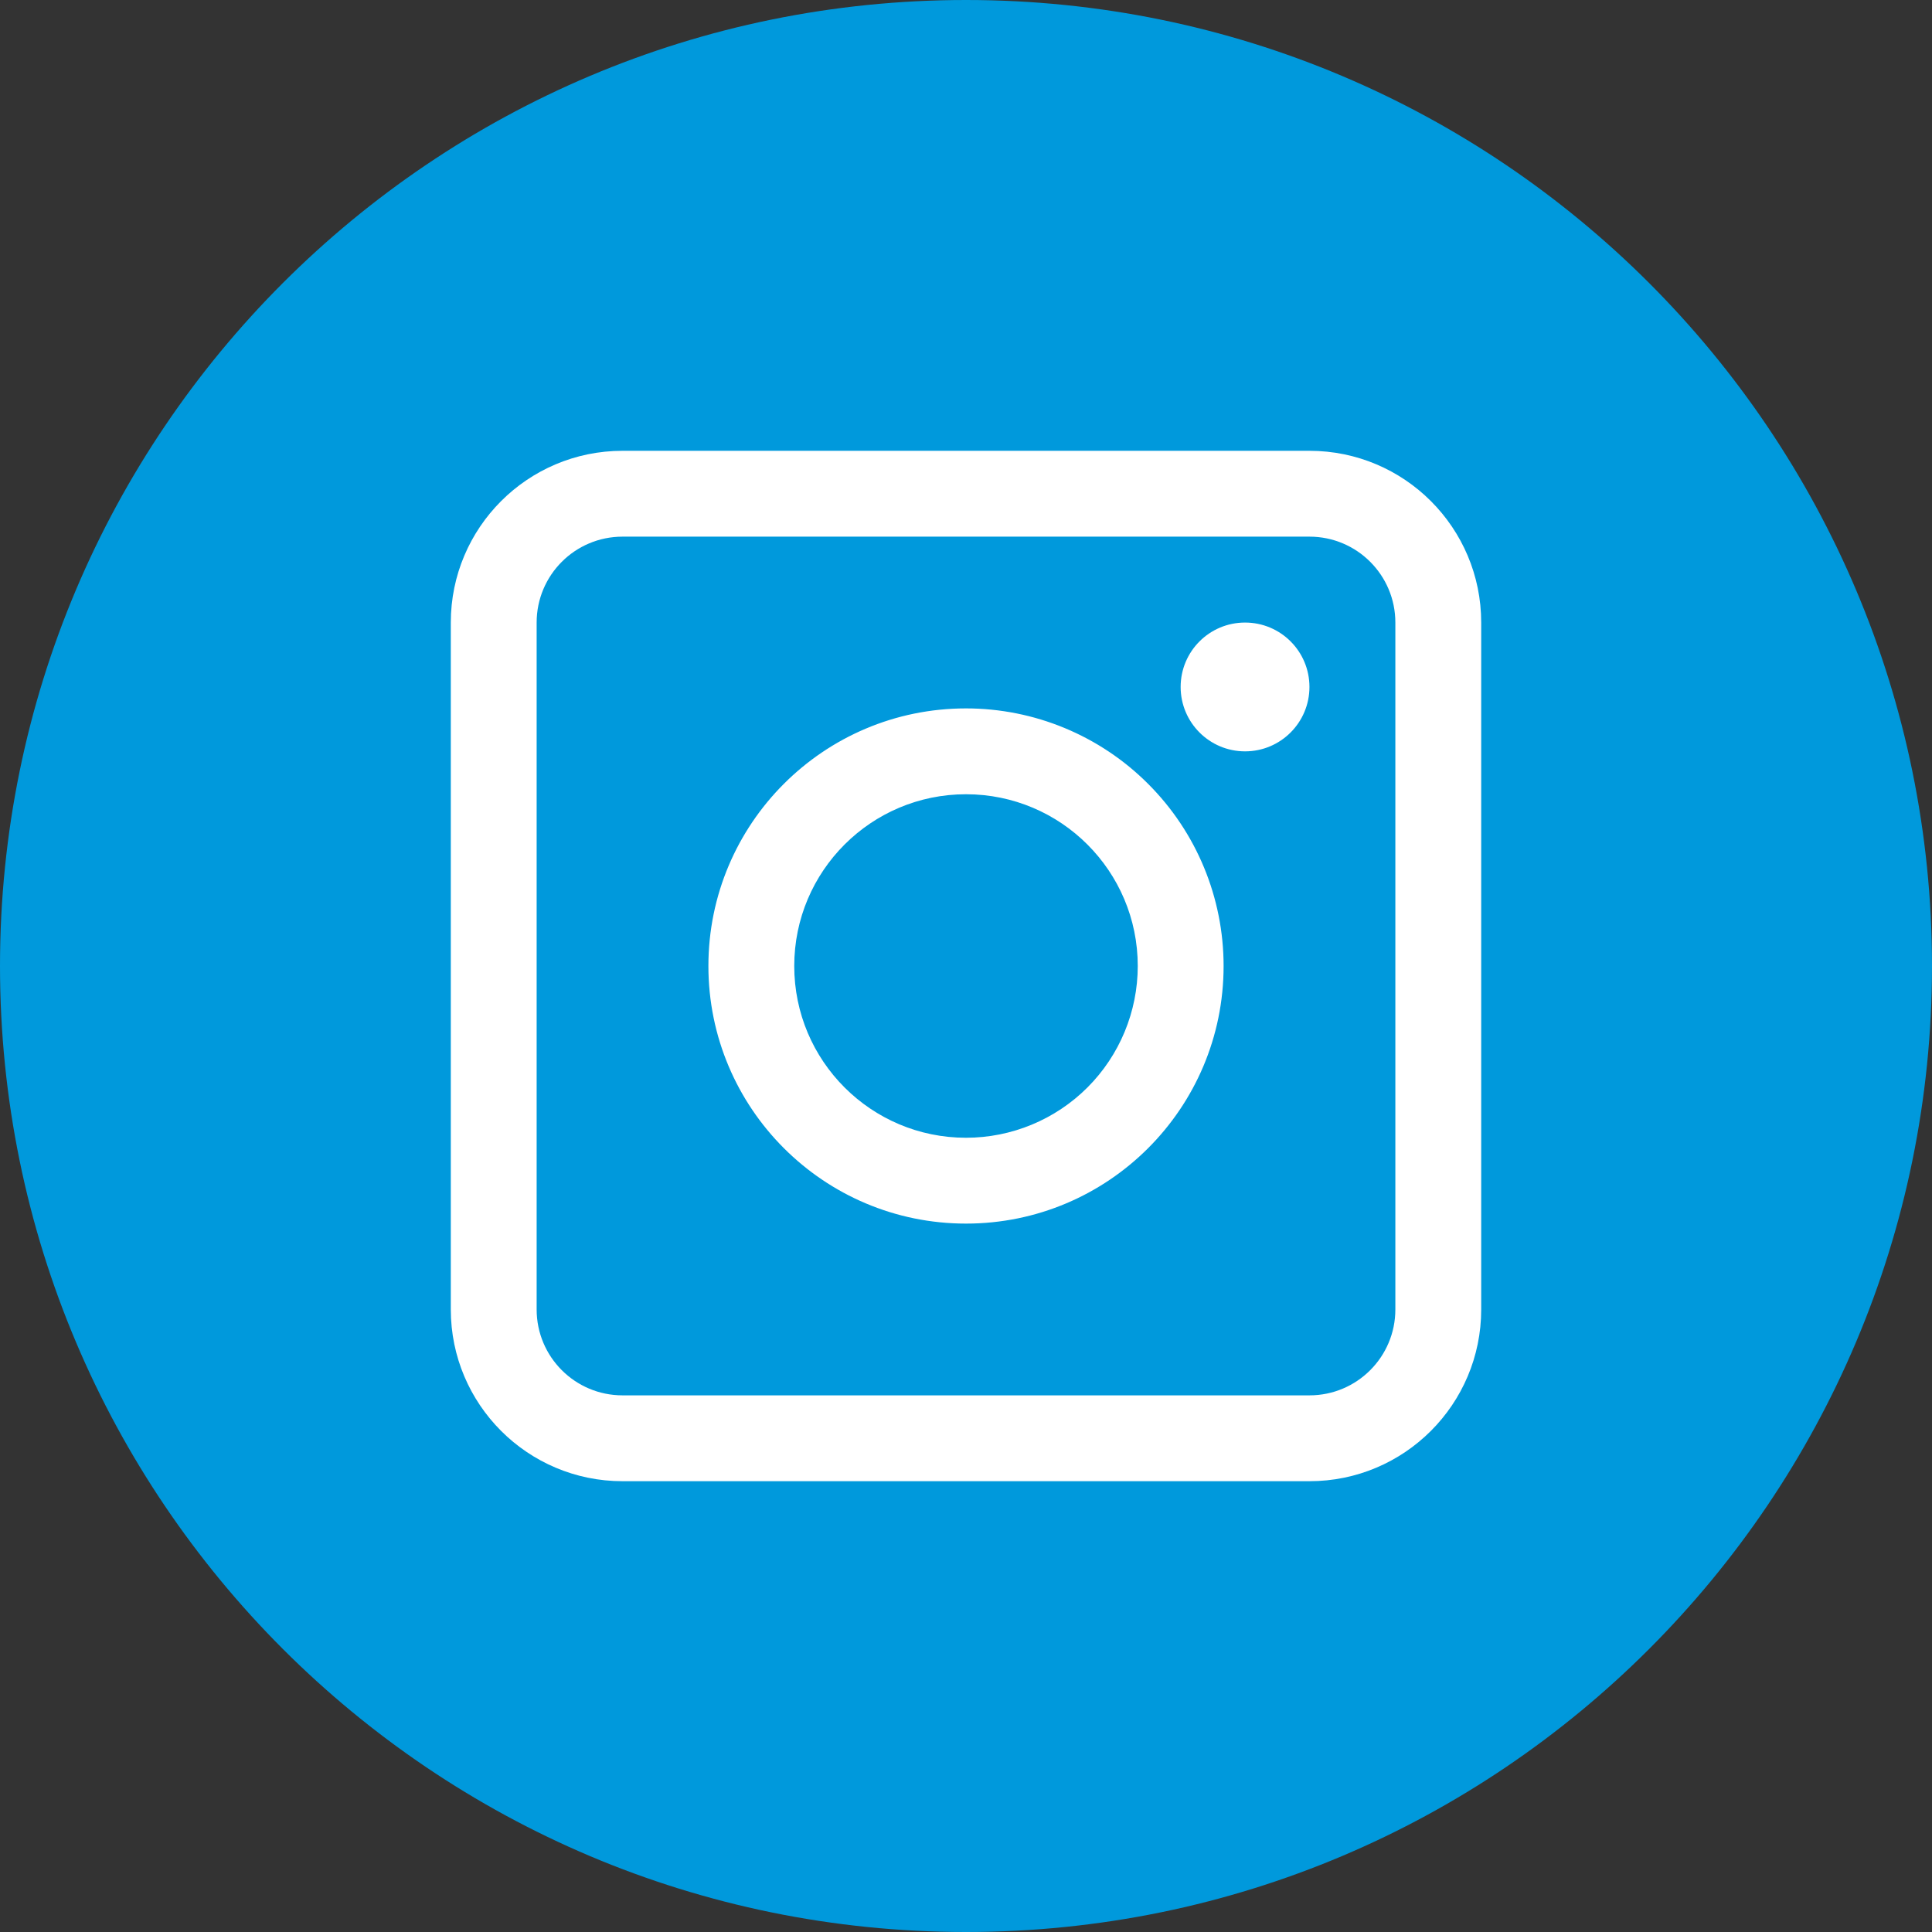
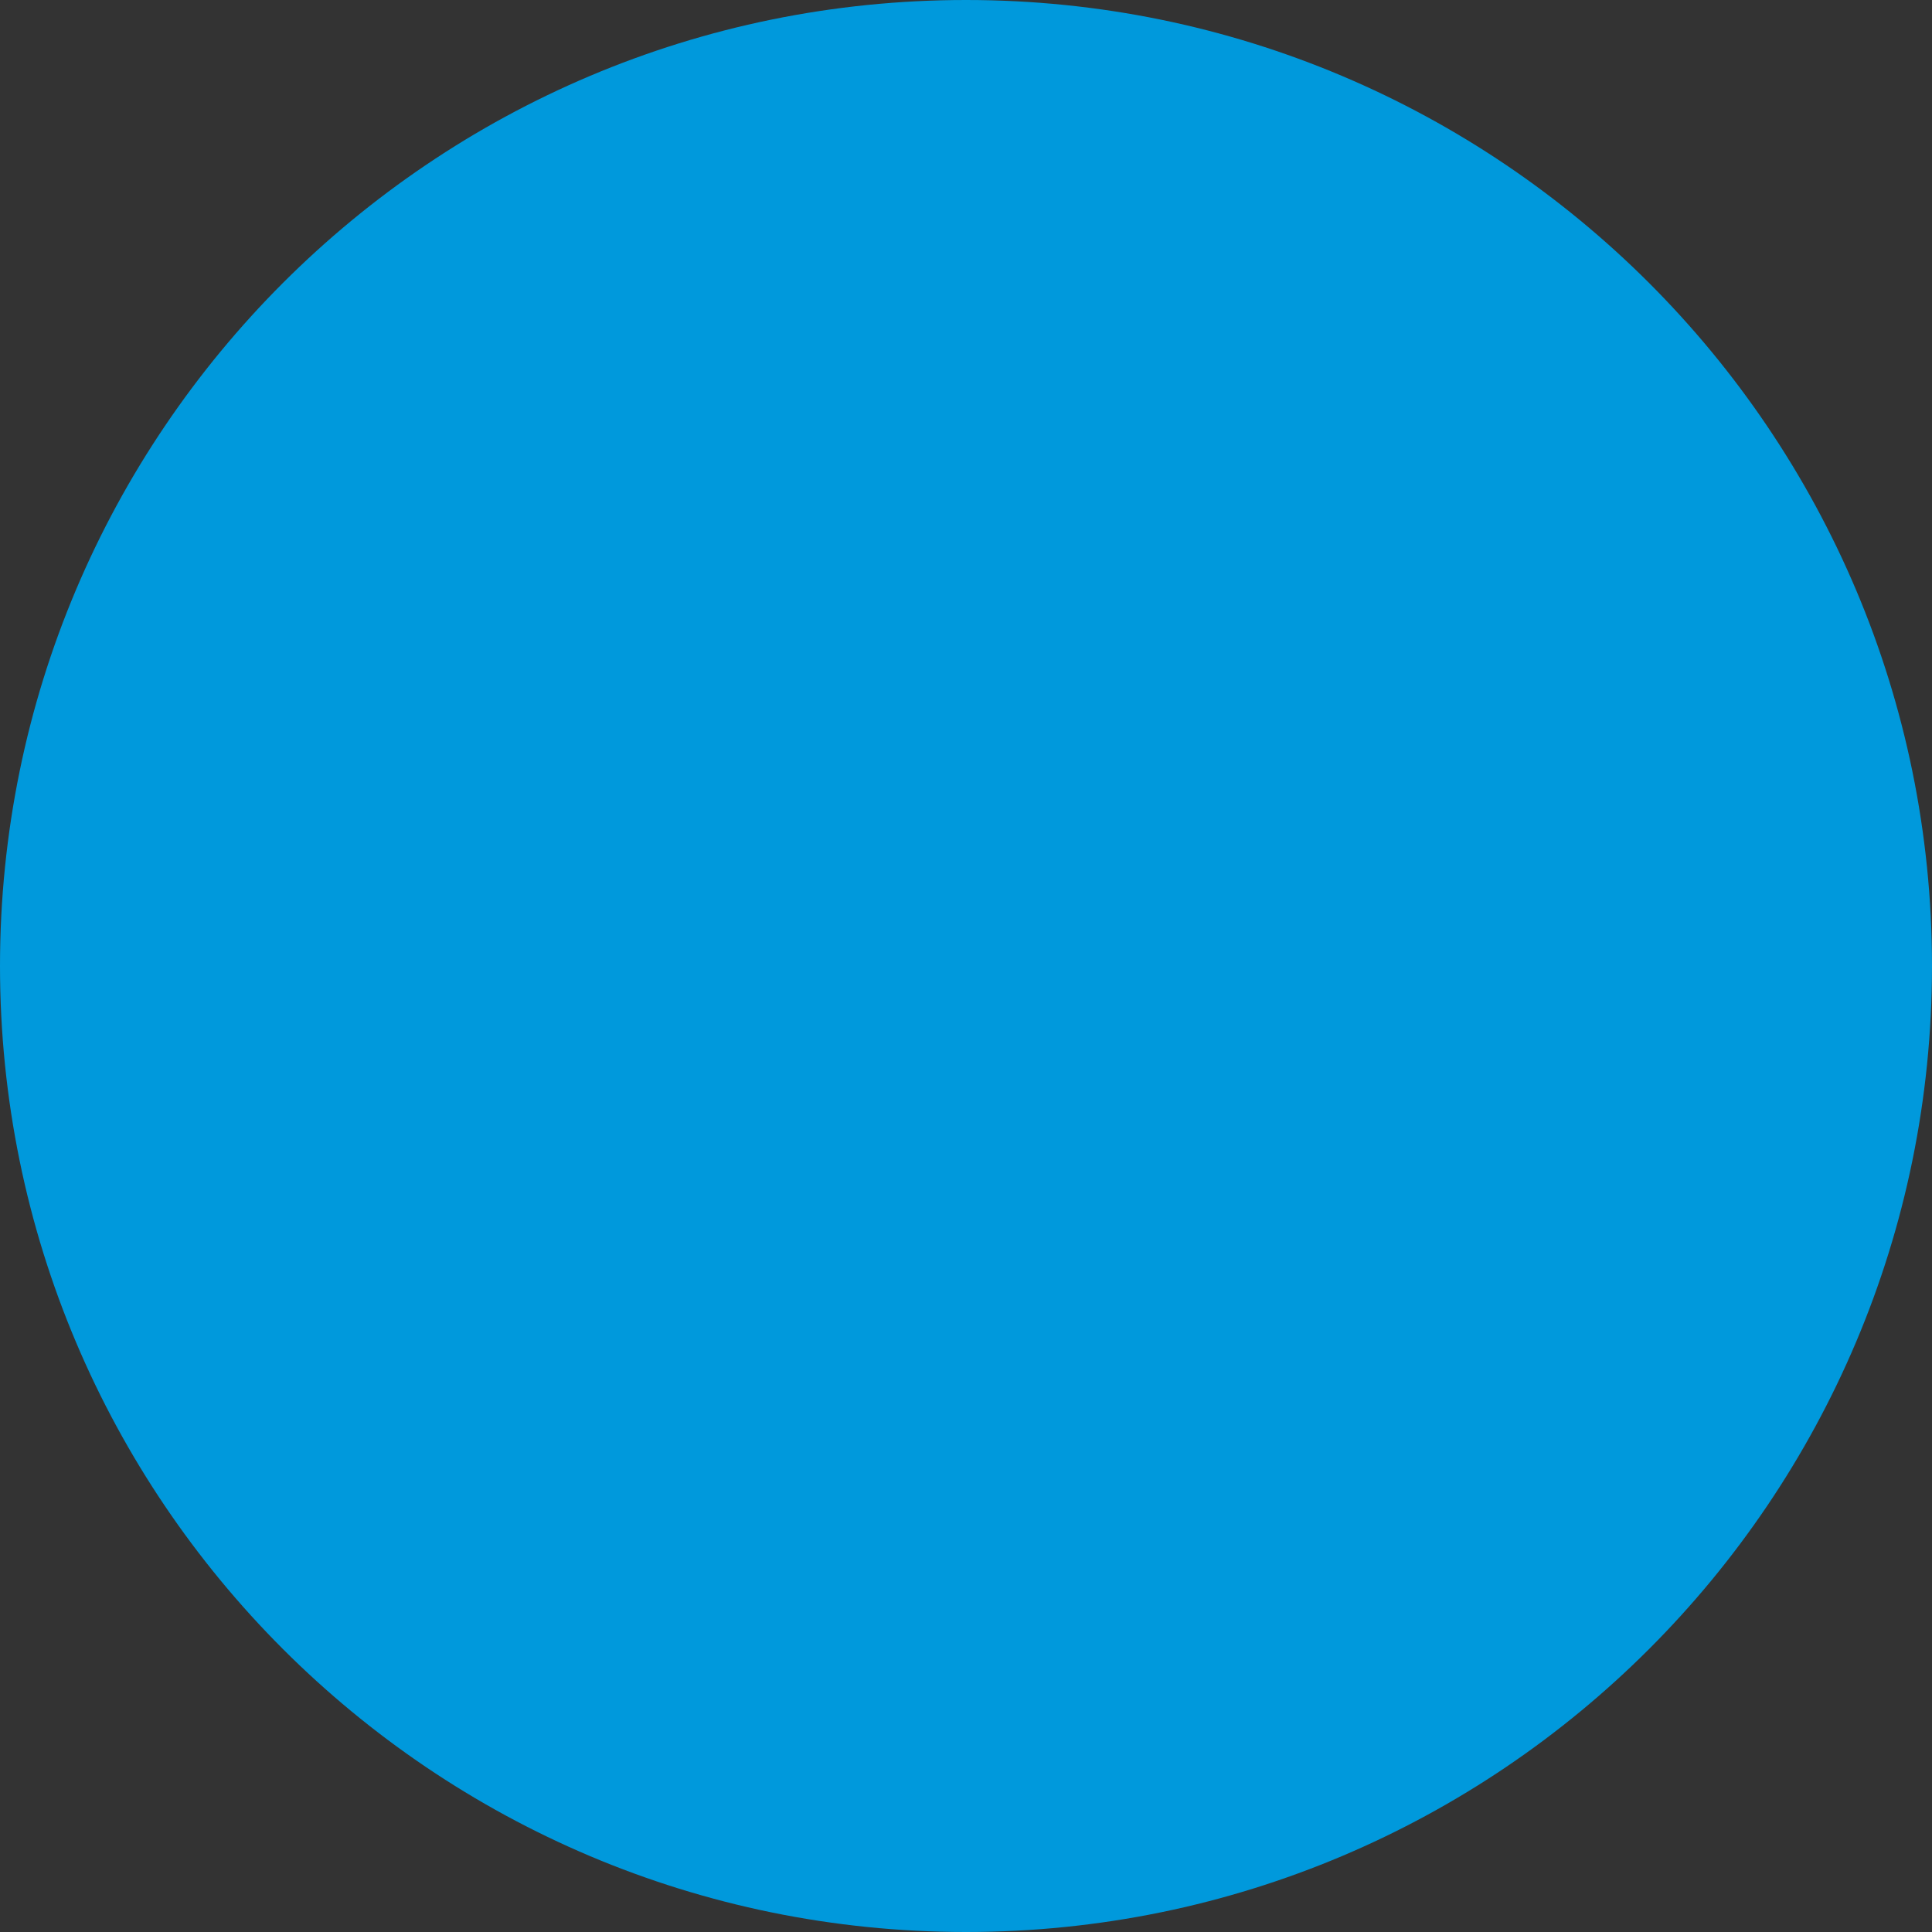
<svg xmlns="http://www.w3.org/2000/svg" width="30px" height="30px" viewBox="0 0 30 30" version="1.1">
  <rect x="0" y="0" width="30" height="30" fill="#333333" stroke="none" />
  <title>Group</title>
  <g id="Pro-en-Template" stroke="none" stroke-width="1" fill="none" fill-rule="evenodd">
    <g id="05-Contact" transform="translate(-270, -710)" fill-rule="nonzero">
      <g id="Group" transform="translate(270, 710)">
        <path d="M15,30 C6.716,30 0,23.284 0,15 C0,6.716 6.716,0 15,0 C23.284,0 30,6.716 30,15 C30,23.284 23.284,30 15,30 Z" id="Shape" fill="#0099DC" />
-         <path d="M20.333,7 C21.806,7 23,8.194 23,9.667 L23,20.333 C23,21.806 21.806,23 20.333,23 L9.667,23 C8.194,23 7,21.806 7,20.333 L7,9.667 C7,8.194 8.194,7 9.667,7 Z M20.333,8.333 L9.667,8.333 C8.93,8.333 8.333,8.93 8.333,9.667 L8.333,20.333 C8.333,21.07 8.93,21.667 9.667,21.667 L20.333,21.667 C21.07,21.667 21.667,21.07 21.667,20.333 L21.667,9.667 C21.667,8.93 21.07,8.333 20.333,8.333 Z M15,11 C16.061,11 17.078,11.421 17.828,12.172 C18.579,12.922 19,13.939 19,15 C19,17.209 17.209,19 15,19 C12.791,19 11,17.209 11,15 C11,12.791 12.791,11 15,11 Z M15,12.333 C13.527,12.333 12.333,13.527 12.333,15 C12.333,16.473 13.527,17.667 15,17.667 C15.707,17.667 16.386,17.386 16.886,16.886 C17.386,16.386 17.667,15.707 17.667,15 C17.667,13.527 16.473,12.333 15,12.333 Z M19.333,9.667 C19.886,9.667 20.333,10.114 20.333,10.667 C20.333,11.219 19.886,11.667 19.333,11.667 C18.781,11.667 18.333,11.219 18.333,10.667 C18.333,10.114 18.781,9.667 19.333,9.667 Z" id="Combined-Shape" fill="#FFFFFF" />
      </g>
    </g>
  </g>
</svg>